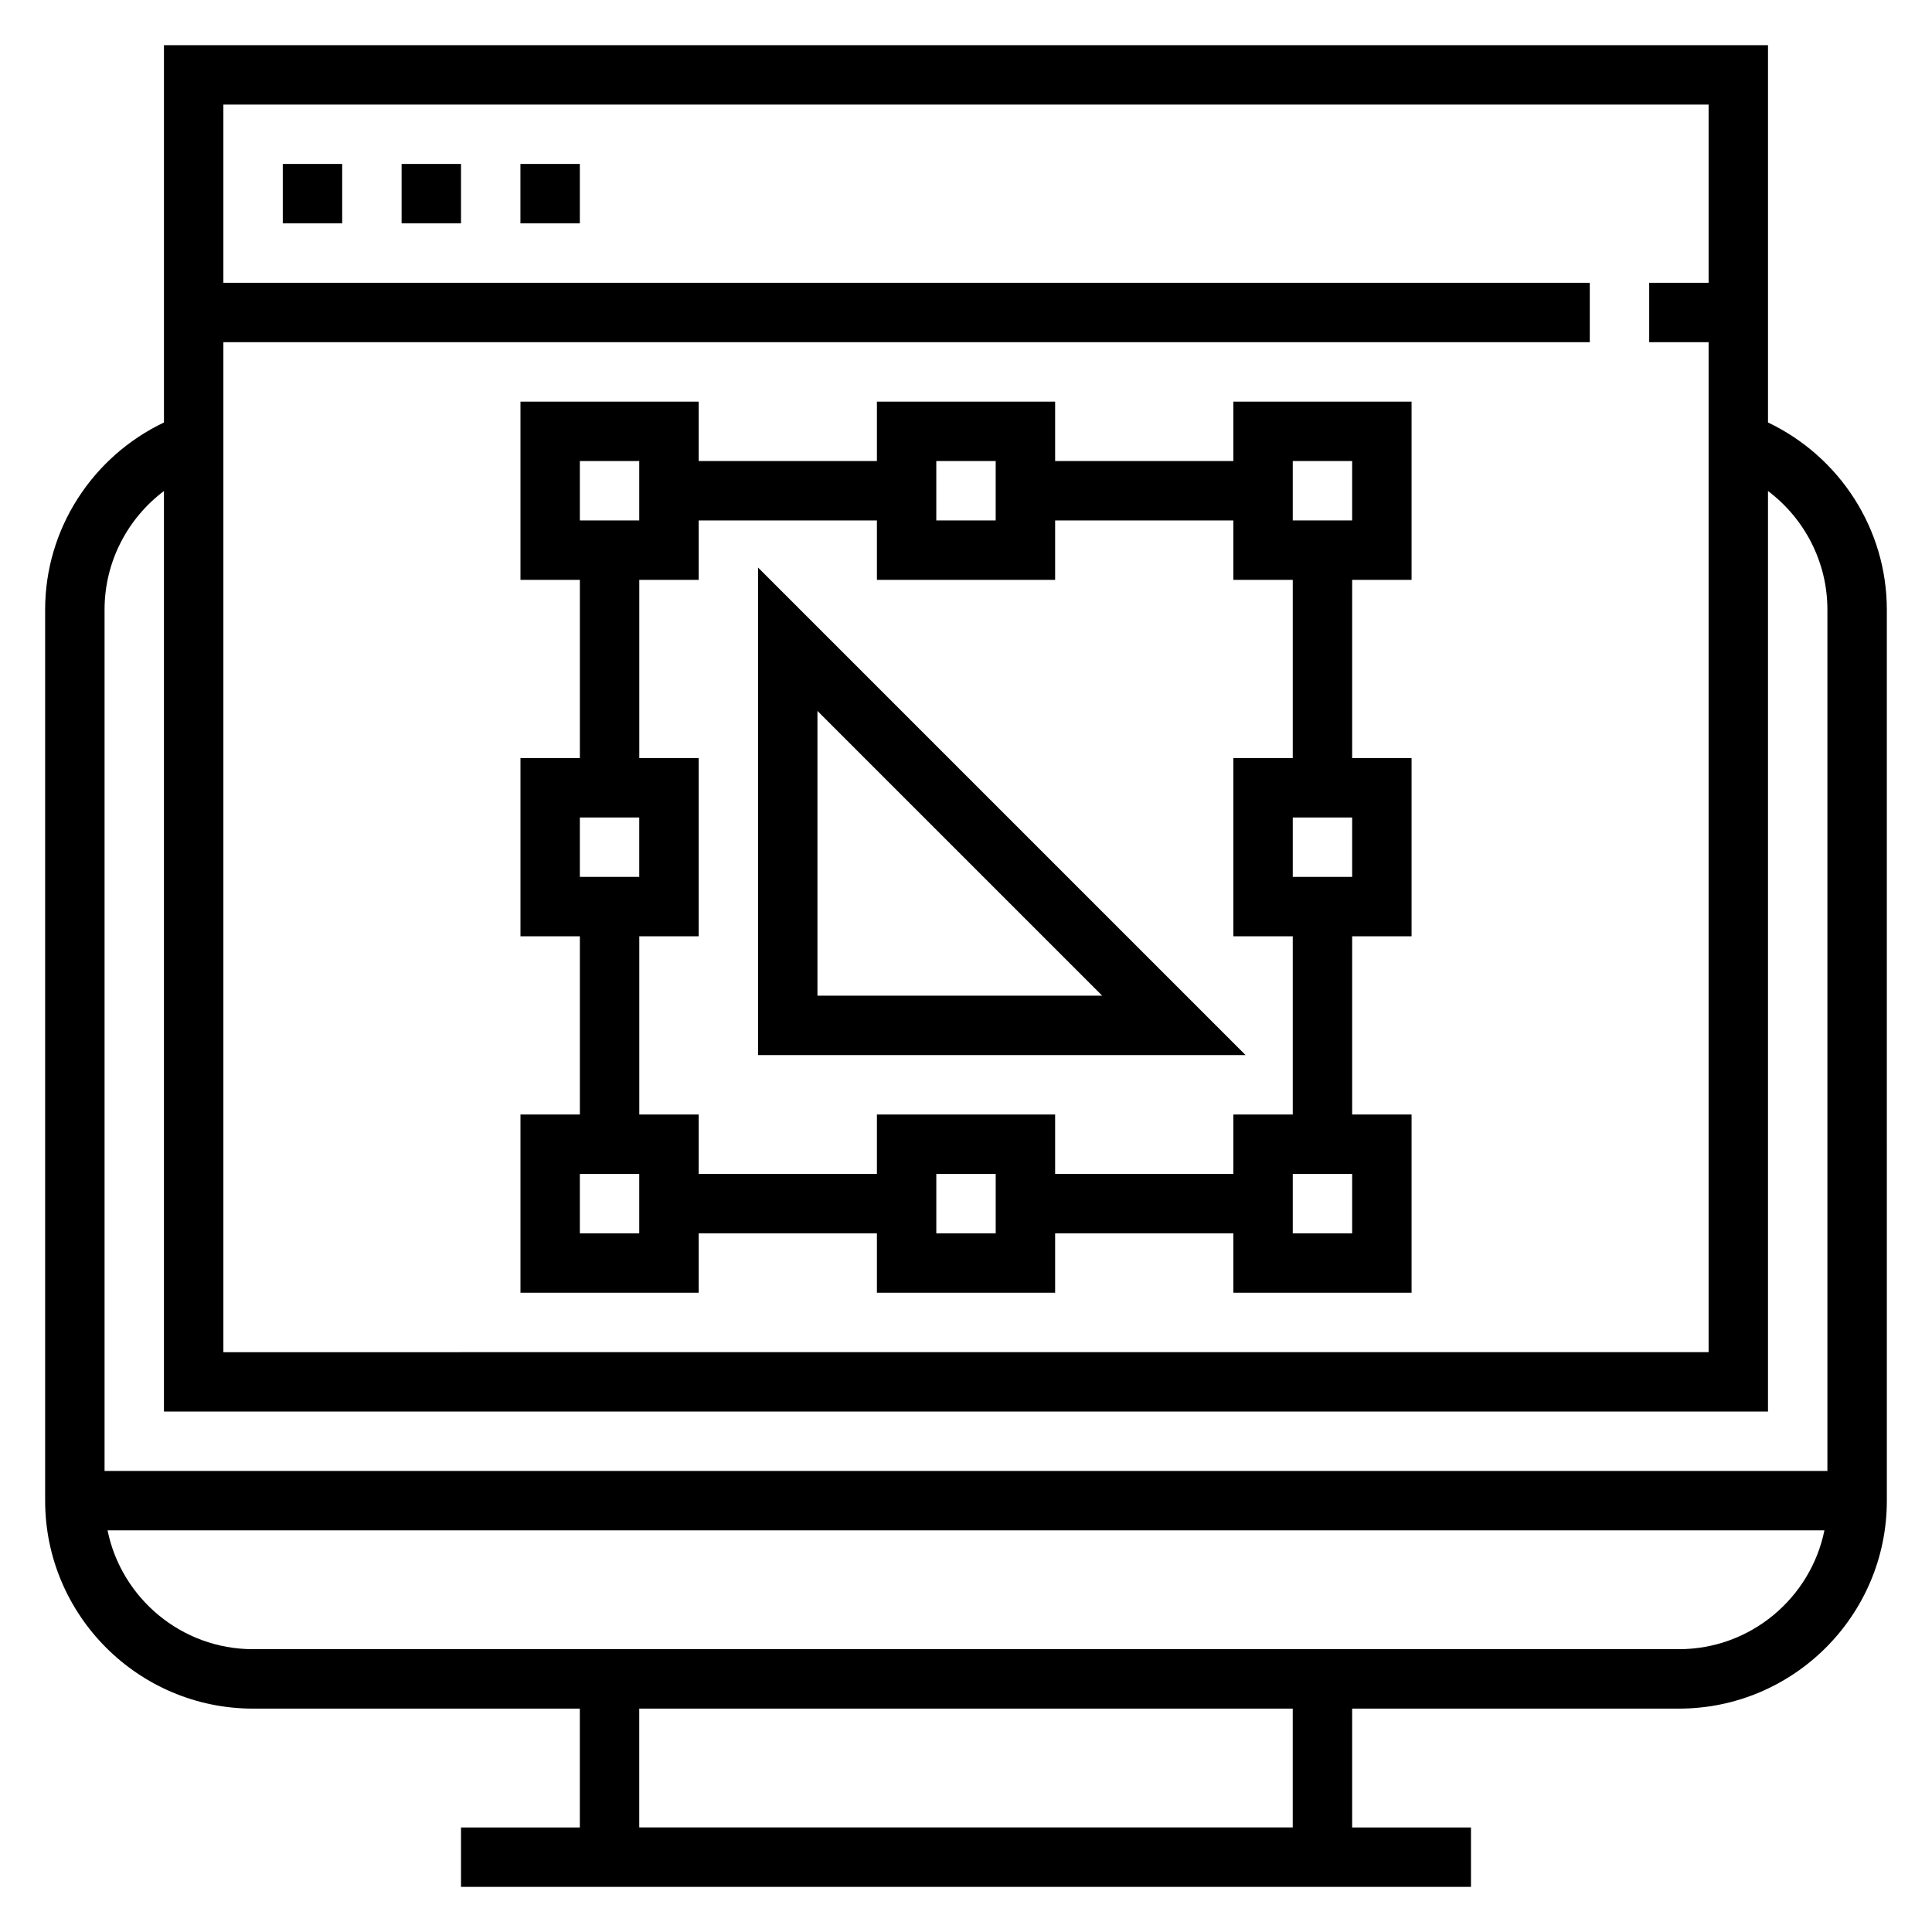
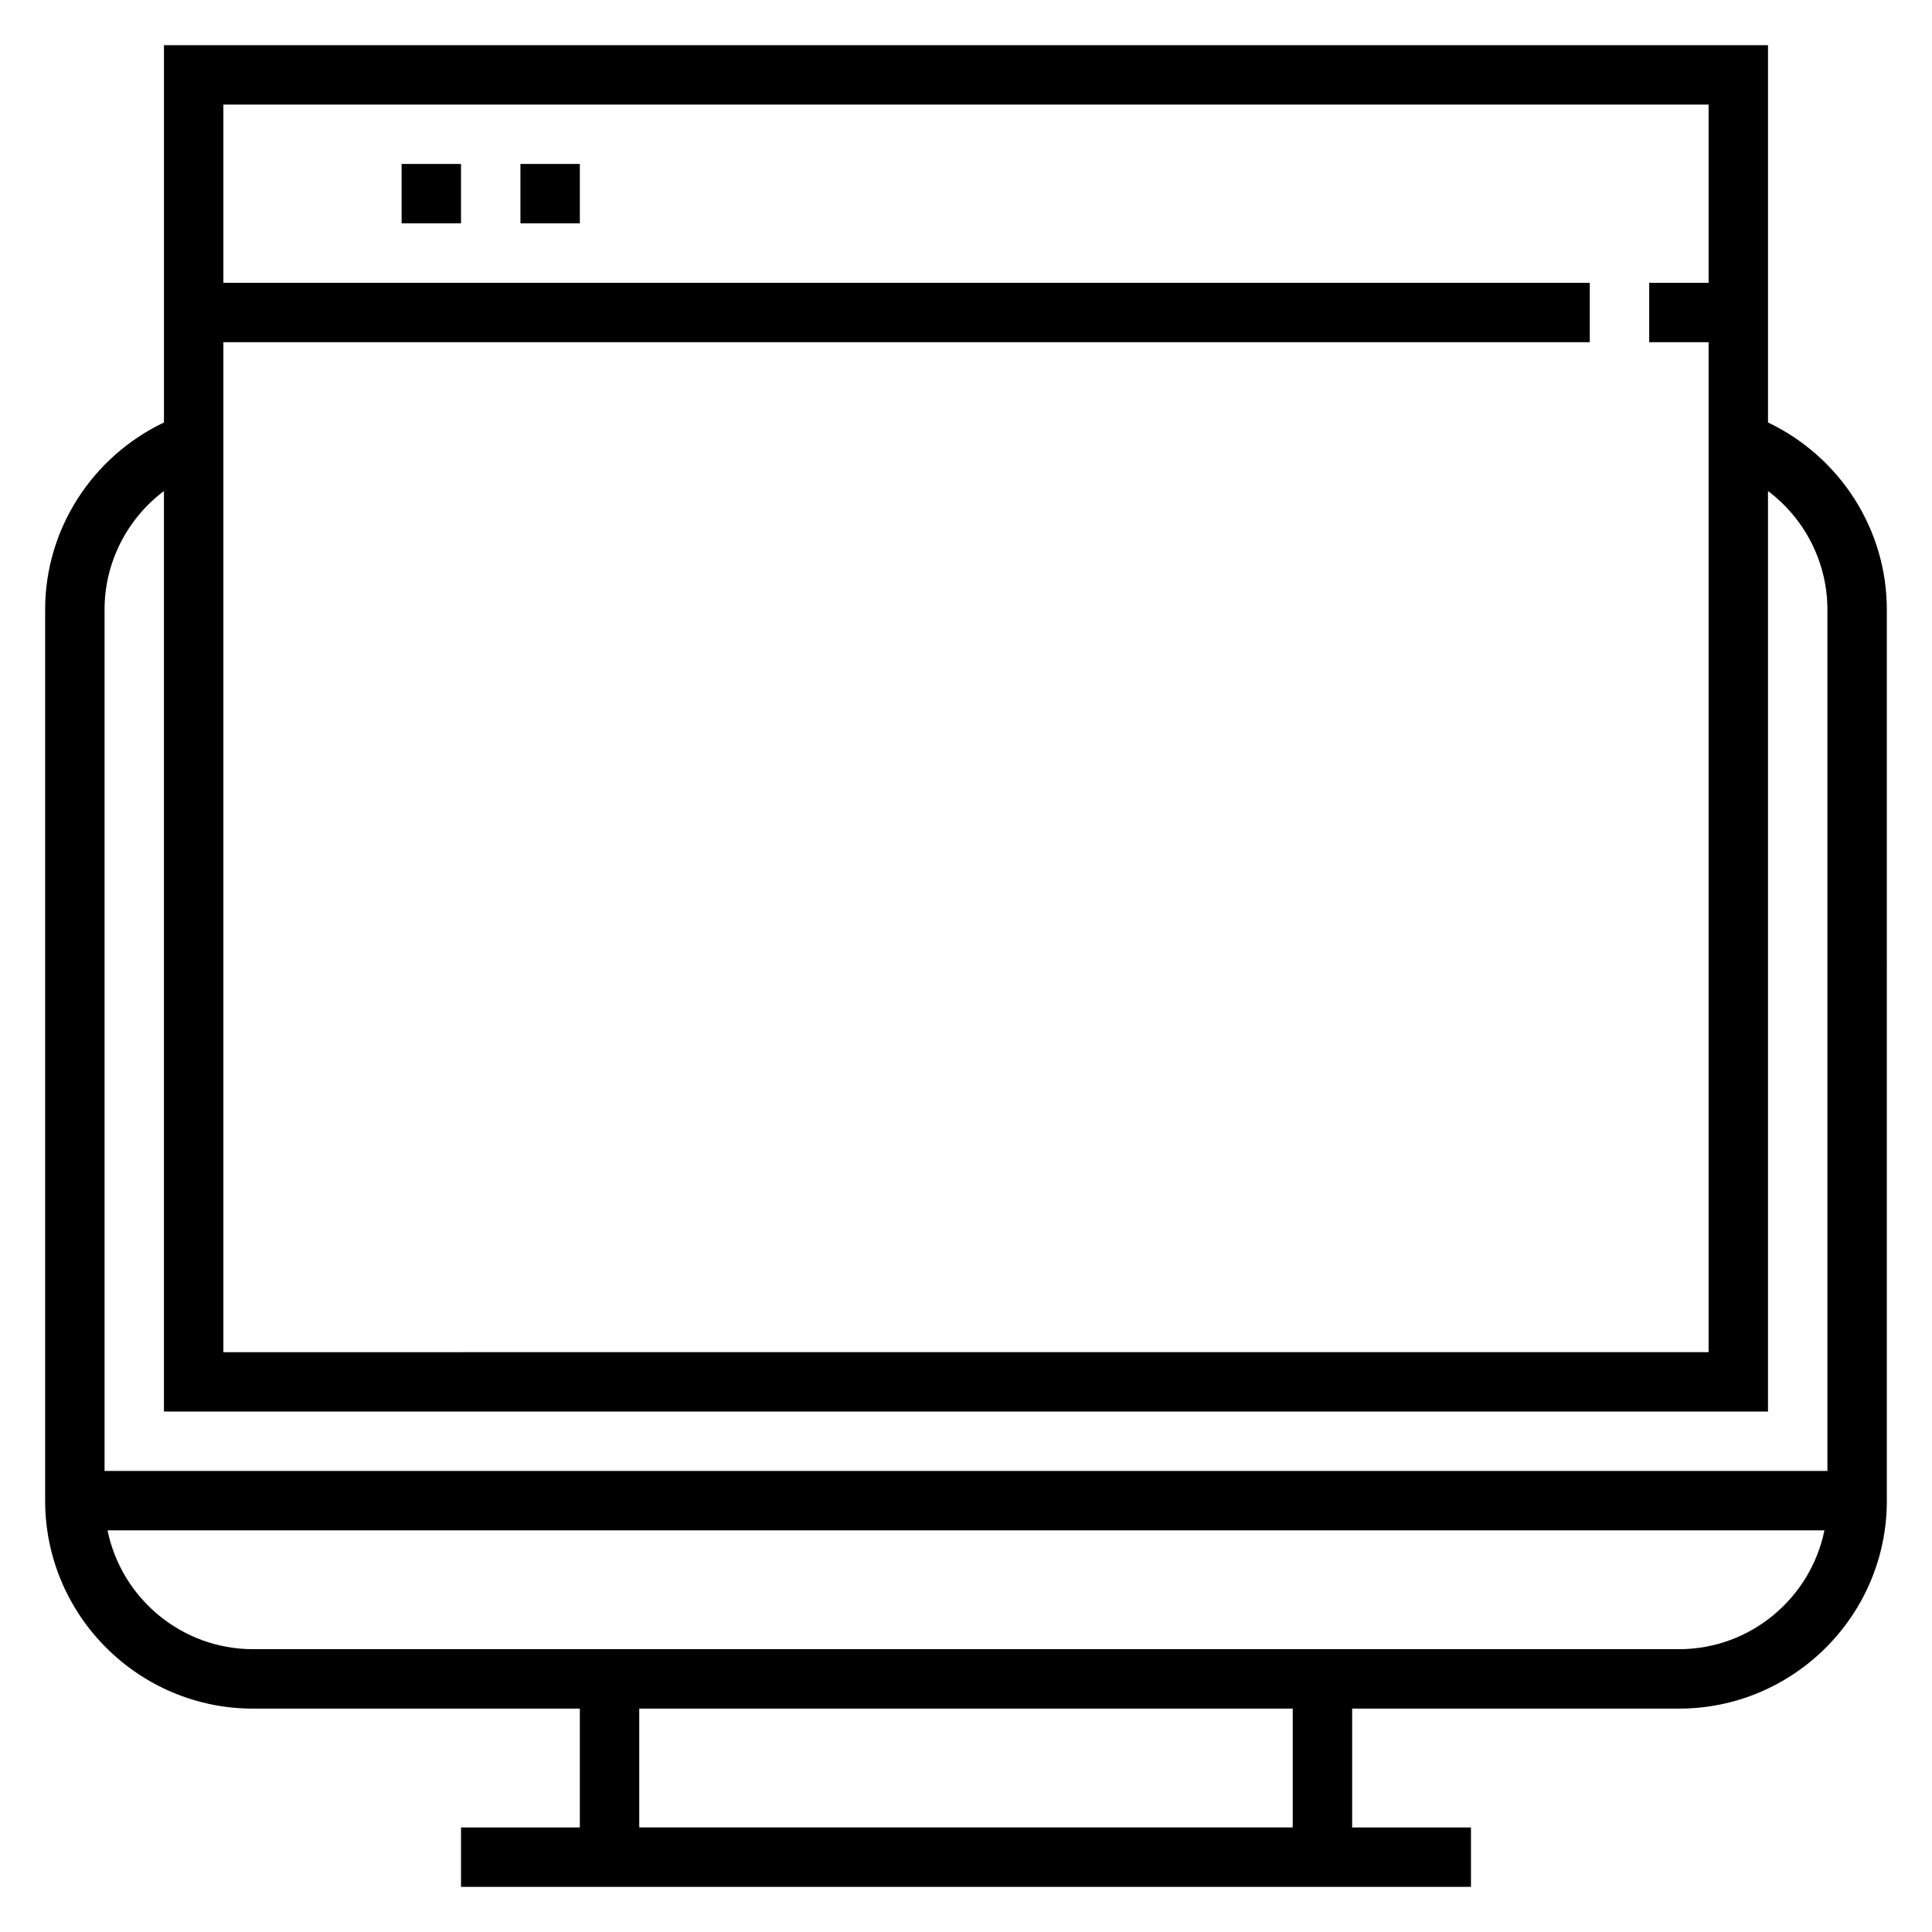
<svg xmlns="http://www.w3.org/2000/svg" fill="#000000" width="800px" height="800px" version="1.1" viewBox="144 144 512 512">
  <g>
    <path d="m612.54 255.96v-99.992h-425.09v99.992c-18.996 9.059-31.488 28.242-31.488 49.578v236.16c0 30.387 24.727 55.105 55.105 55.105h86.594v31.488h-31.488v15.742h267.65v-15.742h-31.488v-31.488h86.594c30.379 0 55.105-24.719 55.105-55.105l-0.004-236.16c0-21.336-12.492-40.52-31.488-49.578zm-15.742-84.246v47.23h-15.742v15.742h15.742v267.65l-393.6 0.004v-267.65h362.11v-15.746h-362.11v-47.23zm-409.35 102.41v243.95h425.09v-243.95c9.715 7.305 15.742 18.863 15.742 31.41v228.29h-456.57v-228.29c0-12.551 6.027-24.105 15.742-31.41zm299.14 354.16h-173.18v-31.488h173.18zm102.34-47.234h-377.86c-19.004 0-34.906-13.547-38.566-31.488h454.99c-3.66 17.941-19.562 31.488-38.566 31.488z" />
-     <path d="m218.94 187.45h15.742v15.742h-15.742z" />
    <path d="m250.43 187.45h15.742v15.742h-15.742z" />
    <path d="m281.92 187.45h15.742v15.742h-15.742z" />
-     <path d="m470.85 266.18h-47.23v-15.742h-47.23v15.742h-47.23v-15.742h-47.23v47.23h15.742v47.23h-15.742v47.23h15.742v47.23h-15.742v47.23h47.23v-15.742h47.23v15.742h47.23v-15.742h47.23v15.742h47.23v-47.23h-15.742v-47.23h15.742v-47.23h-15.742v-47.23h15.742v-47.23h-47.23zm-78.723 0h15.742v15.742h-15.742zm-94.461 0h15.742v15.742h-15.742zm0 94.461h15.742v15.742h-15.742zm15.742 110.21h-15.742v-15.742h15.742zm94.465 0h-15.742v-15.742h15.742zm94.465 0h-15.742v-15.742h15.742zm0-94.465h-15.742v-15.742h15.742zm-15.746-31.488h-15.742v47.23h15.742v47.23h-15.742v15.742h-47.23v-15.742h-47.23v15.742h-47.23v-15.742h-15.742v-47.23h15.742v-47.23h-15.742v-47.23h15.742v-15.742h47.23v15.742h47.23v-15.742h47.23v15.742h15.742zm0-78.719h15.742v15.742h-15.742z" />
-     <path d="m344.89 423.61h129.21l-129.21-129.21zm15.742-91.203 75.465 75.461h-75.465z" />
  </g>
</svg>